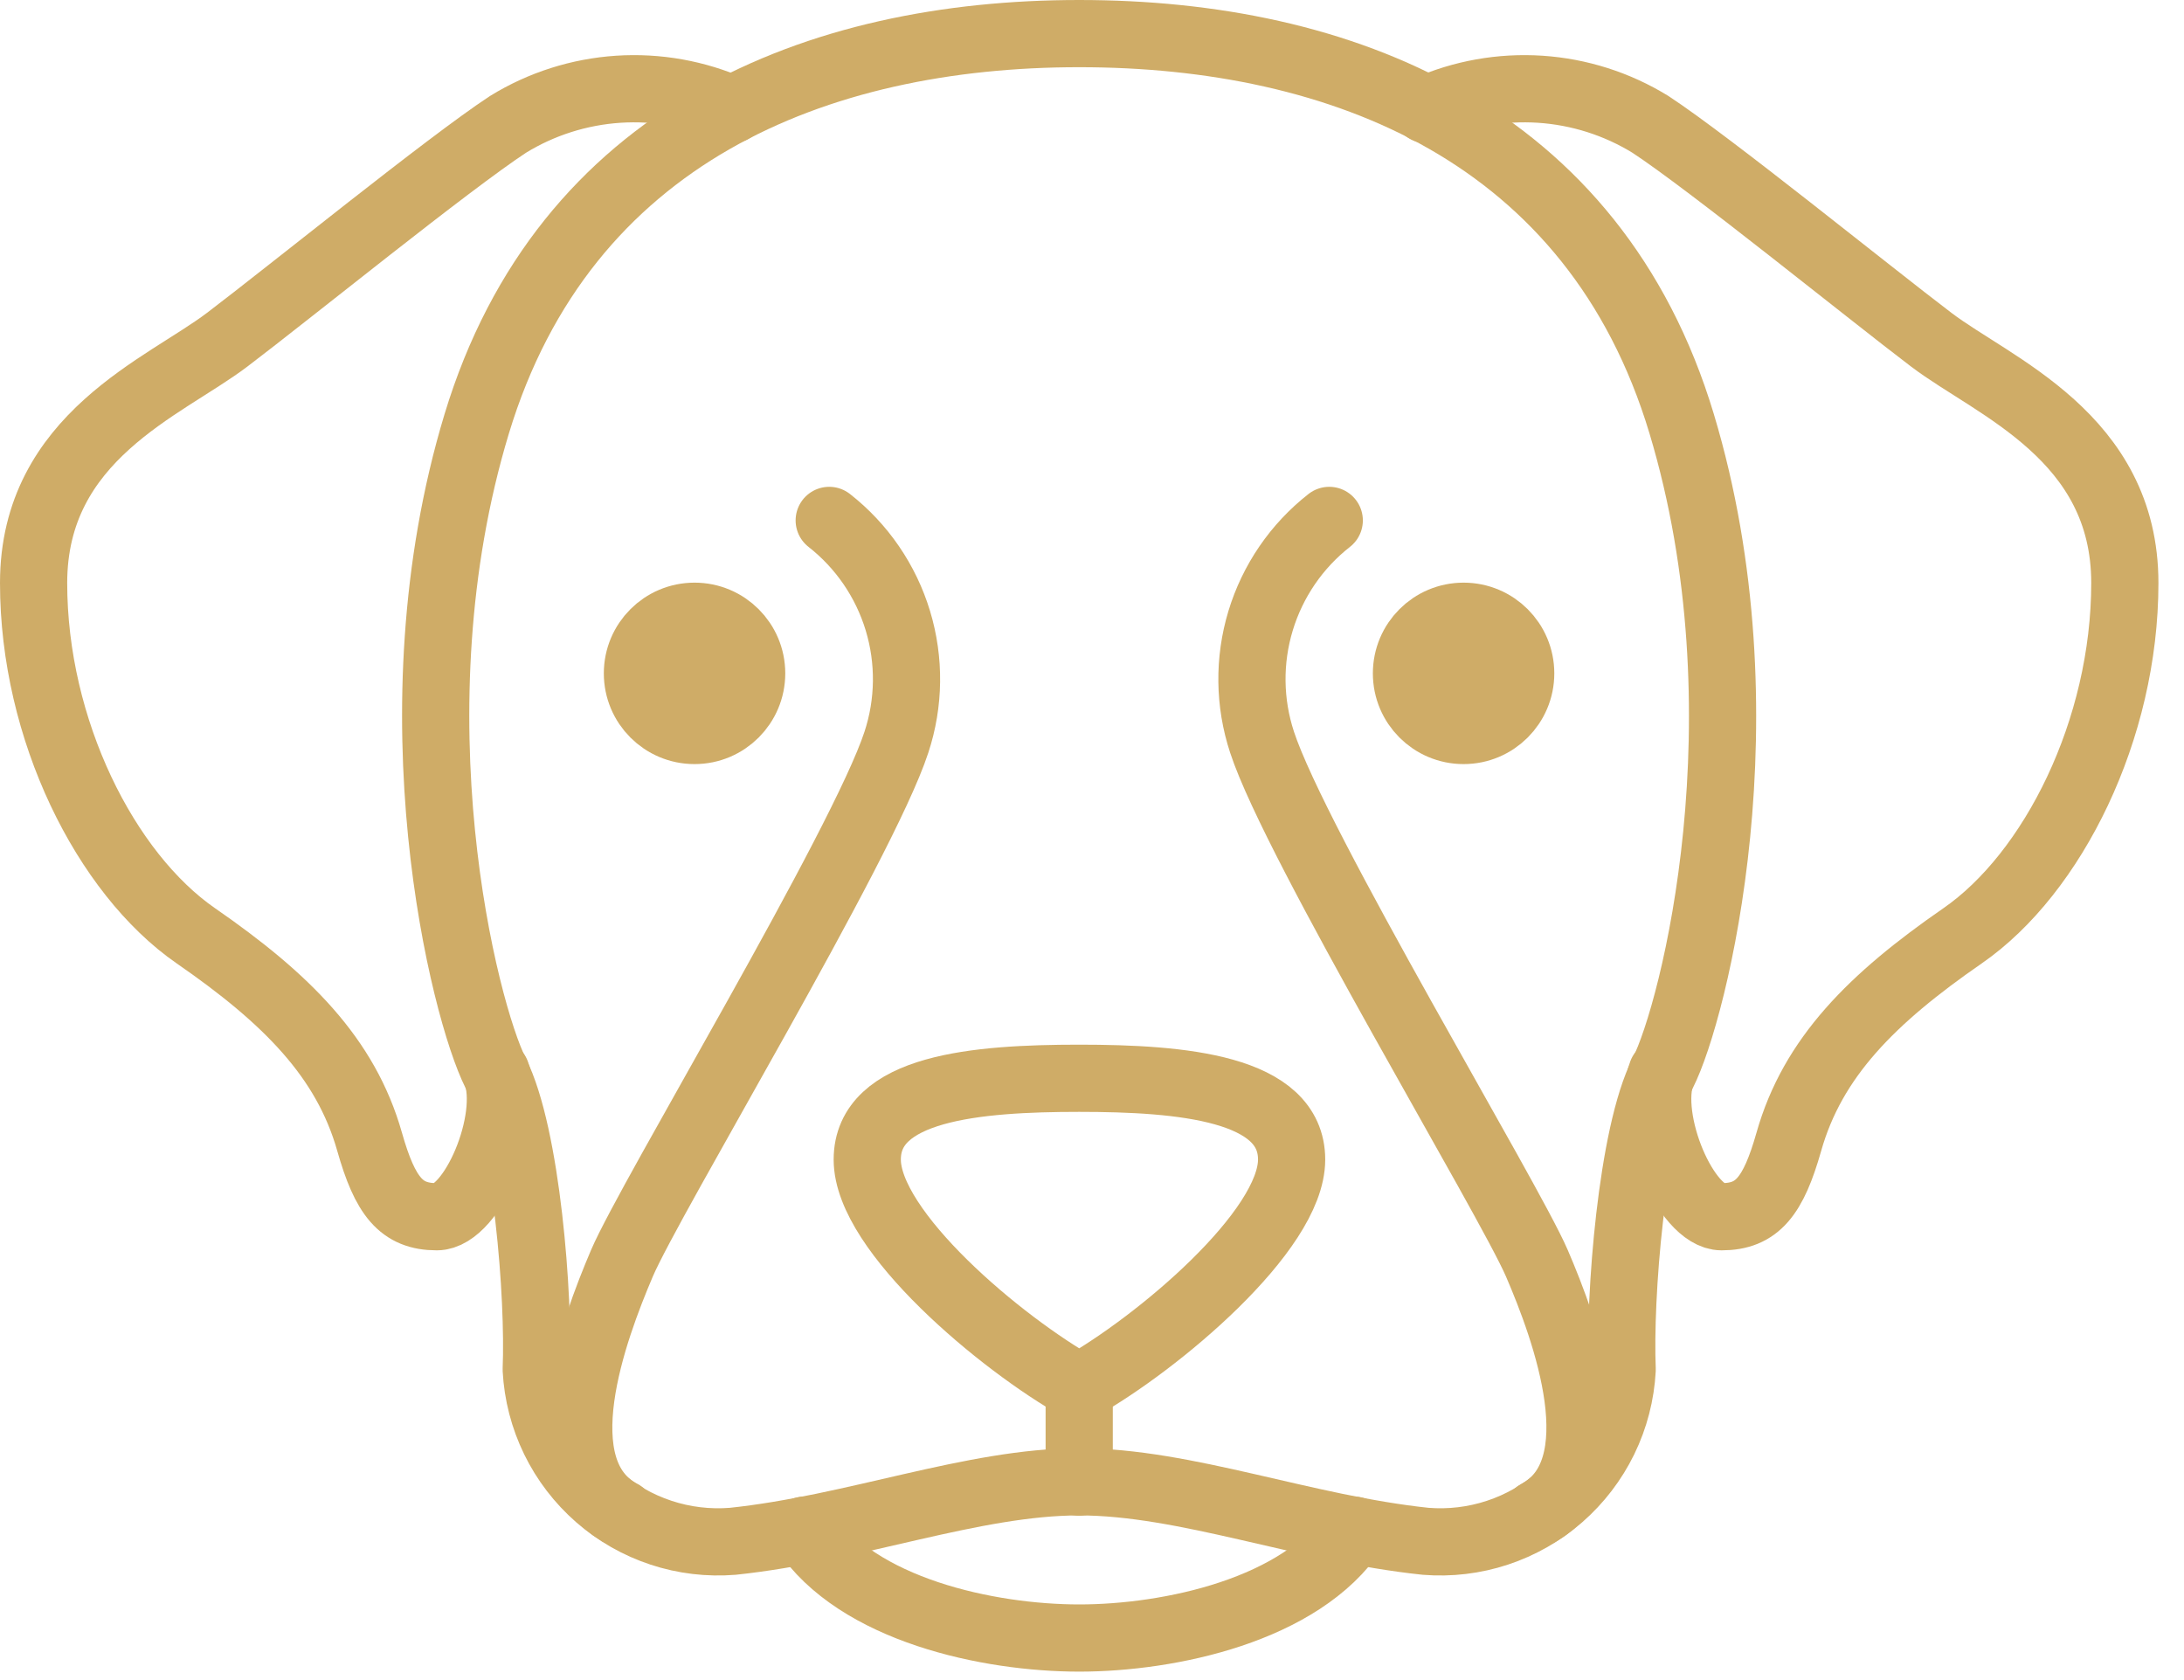
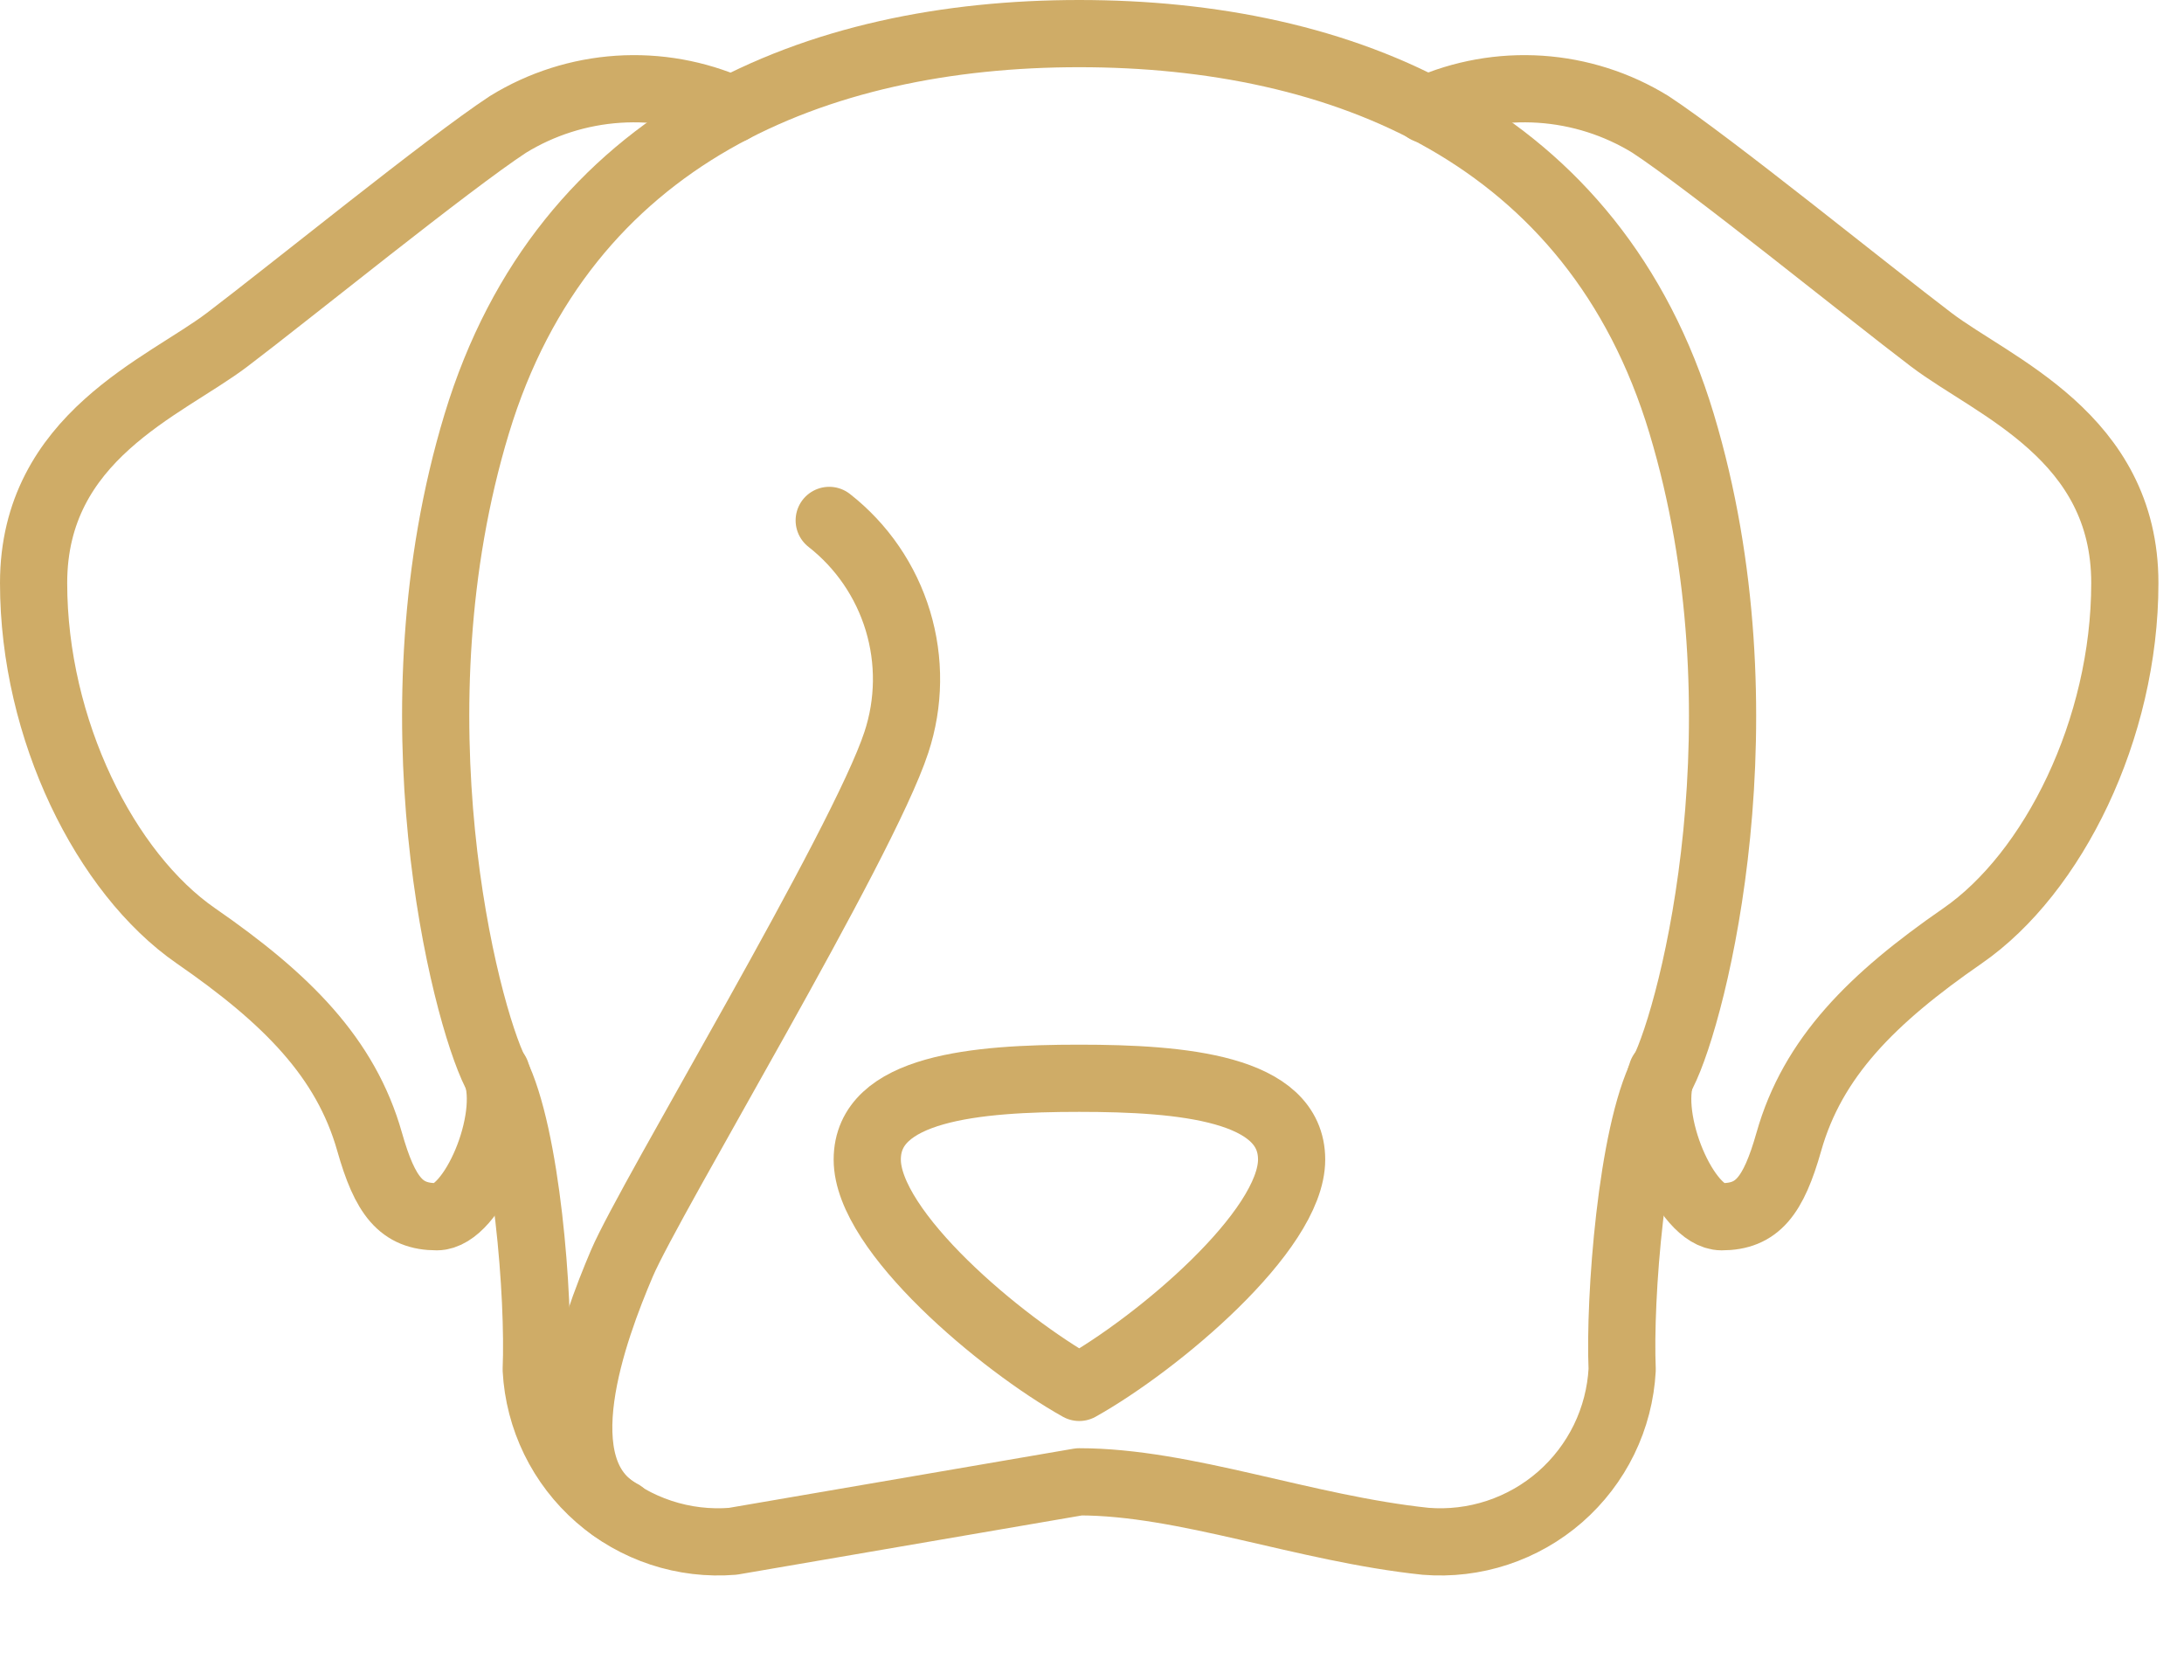
<svg xmlns="http://www.w3.org/2000/svg" width="65" height="50" viewBox="0 0 65 50" fill="none">
  <g clip-path="url(#clip0_638_425)">
    <path d="M24.679 15.488C25.651 16.249 26.364 17.291 26.722 18.472C27.08 19.653 27.065 20.916 26.679 22.088C25.679 25.148 19.339 35.648 18.509 37.598C17.679 39.548 16.089 43.778 18.509 45.048" stroke="#CFAC67" stroke-width="2" stroke-linecap="round" stroke-linejoin="round" />
    <path d="M21.79 3.261C20.726 2.787 19.563 2.58 18.401 2.656C17.238 2.733 16.112 3.091 15.12 3.701C13.35 4.861 8.62 8.701 6.76 10.111C4.9 11.521 1 12.991 1 17.351C1 21.711 3.14 25.991 5.83 27.851C8.52 29.711 10.29 31.471 11 33.981C11.46 35.601 11.94 36.211 13 36.211C14.06 36.211 15.29 33.321 14.77 31.931" stroke="#CFAC67" stroke-width="2" stroke-linecap="round" stroke-linejoin="round" />
-     <path d="M20.671 21.74C21.61 21.74 22.371 20.979 22.371 20.04C22.371 19.101 21.61 18.34 20.671 18.34C19.732 18.34 18.971 19.101 18.971 20.04C18.971 20.979 19.732 21.74 20.671 21.74Z" fill="#CFAC67" stroke="#CFAC67" stroke-width="2" stroke-linecap="round" stroke-linejoin="round" />
-     <path d="M32.119 44.1C35.279 44.1 38.809 45.49 42.429 45.87C43.151 45.928 43.877 45.842 44.565 45.615C45.252 45.388 45.888 45.026 46.433 44.55C46.978 44.073 47.422 43.493 47.74 42.842C48.057 42.191 48.24 41.483 48.279 40.76C48.189 38.62 48.559 33.76 49.489 31.93C50.419 30.1 52.649 21.25 50.049 12.61C47.449 3.97 39.919 1 32.119 1C24.319 1 16.799 4 14.189 12.61C11.579 21.22 13.819 30.08 14.749 31.93C15.679 33.78 16.049 38.62 15.959 40.76C15.998 41.483 16.182 42.191 16.499 42.842C16.816 43.493 17.261 44.073 17.806 44.55C18.351 45.026 18.986 45.388 19.674 45.615C20.361 45.842 21.088 45.928 21.809 45.87C25.429 45.49 28.959 44.1 32.119 44.1Z" stroke="#CFAC67" stroke-width="2" stroke-linecap="round" stroke-linejoin="round" />
-     <path d="M39.561 15.488C38.589 16.249 37.876 17.291 37.518 18.472C37.16 19.653 37.175 20.916 37.561 22.088C38.561 25.148 44.901 35.648 45.741 37.598C46.581 39.548 48.151 43.778 45.741 45.048" stroke="#CFAC67" stroke-width="2" stroke-linecap="round" stroke-linejoin="round" />
+     <path d="M32.119 44.1C35.279 44.1 38.809 45.49 42.429 45.87C43.151 45.928 43.877 45.842 44.565 45.615C45.252 45.388 45.888 45.026 46.433 44.55C46.978 44.073 47.422 43.493 47.74 42.842C48.057 42.191 48.24 41.483 48.279 40.76C48.189 38.62 48.559 33.76 49.489 31.93C50.419 30.1 52.649 21.25 50.049 12.61C47.449 3.97 39.919 1 32.119 1C24.319 1 16.799 4 14.189 12.61C11.579 21.22 13.819 30.08 14.749 31.93C15.679 33.78 16.049 38.62 15.959 40.76C15.998 41.483 16.182 42.191 16.499 42.842C16.816 43.493 17.261 44.073 17.806 44.55C18.351 45.026 18.986 45.388 19.674 45.615C20.361 45.842 21.088 45.928 21.809 45.87Z" stroke="#CFAC67" stroke-width="2" stroke-linecap="round" stroke-linejoin="round" />
    <path d="M42.449 3.261C43.513 2.787 44.676 2.58 45.839 2.656C47.001 2.733 48.127 3.091 49.119 3.701C50.889 4.861 55.619 8.701 57.479 10.111C59.339 11.521 63.239 12.991 63.239 17.351C63.239 21.711 61.099 25.991 58.409 27.851C55.719 29.711 53.949 31.471 53.239 33.981C52.779 35.601 52.299 36.211 51.239 36.211C50.179 36.211 48.939 33.321 49.459 31.931" stroke="#CFAC67" stroke-width="2" stroke-linecap="round" stroke-linejoin="round" />
-     <path d="M40.3 45.539C38.73 47.919 34.809 48.749 32.12 48.749C29.43 48.749 25.509 47.919 23.939 45.539" stroke="#CFAC67" stroke-width="2" stroke-linecap="round" stroke-linejoin="round" />
    <path d="M32.12 41.29C34.441 39.99 38.441 36.64 38.441 34.51C38.441 32.38 35.191 32.09 32.12 32.09C29.05 32.09 25.811 32.37 25.811 34.51C25.811 36.65 29.8 39.99 32.12 41.29Z" stroke="#CFAC67" stroke-width="2" stroke-linecap="round" stroke-linejoin="round" />
-     <path d="M43.559 21.74C44.498 21.74 45.259 20.979 45.259 20.04C45.259 19.101 44.498 18.34 43.559 18.34C42.62 18.34 41.859 19.101 41.859 20.04C41.859 20.979 42.62 21.74 43.559 21.74Z" fill="#CFAC67" stroke="#CFAC67" stroke-width="2" stroke-linecap="round" stroke-linejoin="round" />
-     <path d="M32.119 41.289V44.109" stroke="#CFAC67" stroke-width="2" stroke-linecap="round" stroke-linejoin="round" />
  </g>
  <defs>
    <clipPath id="clip0_638_425">
      <rect width="64.23" height="49.74" fill="white" />
    </clipPath>
  </defs>
</svg>